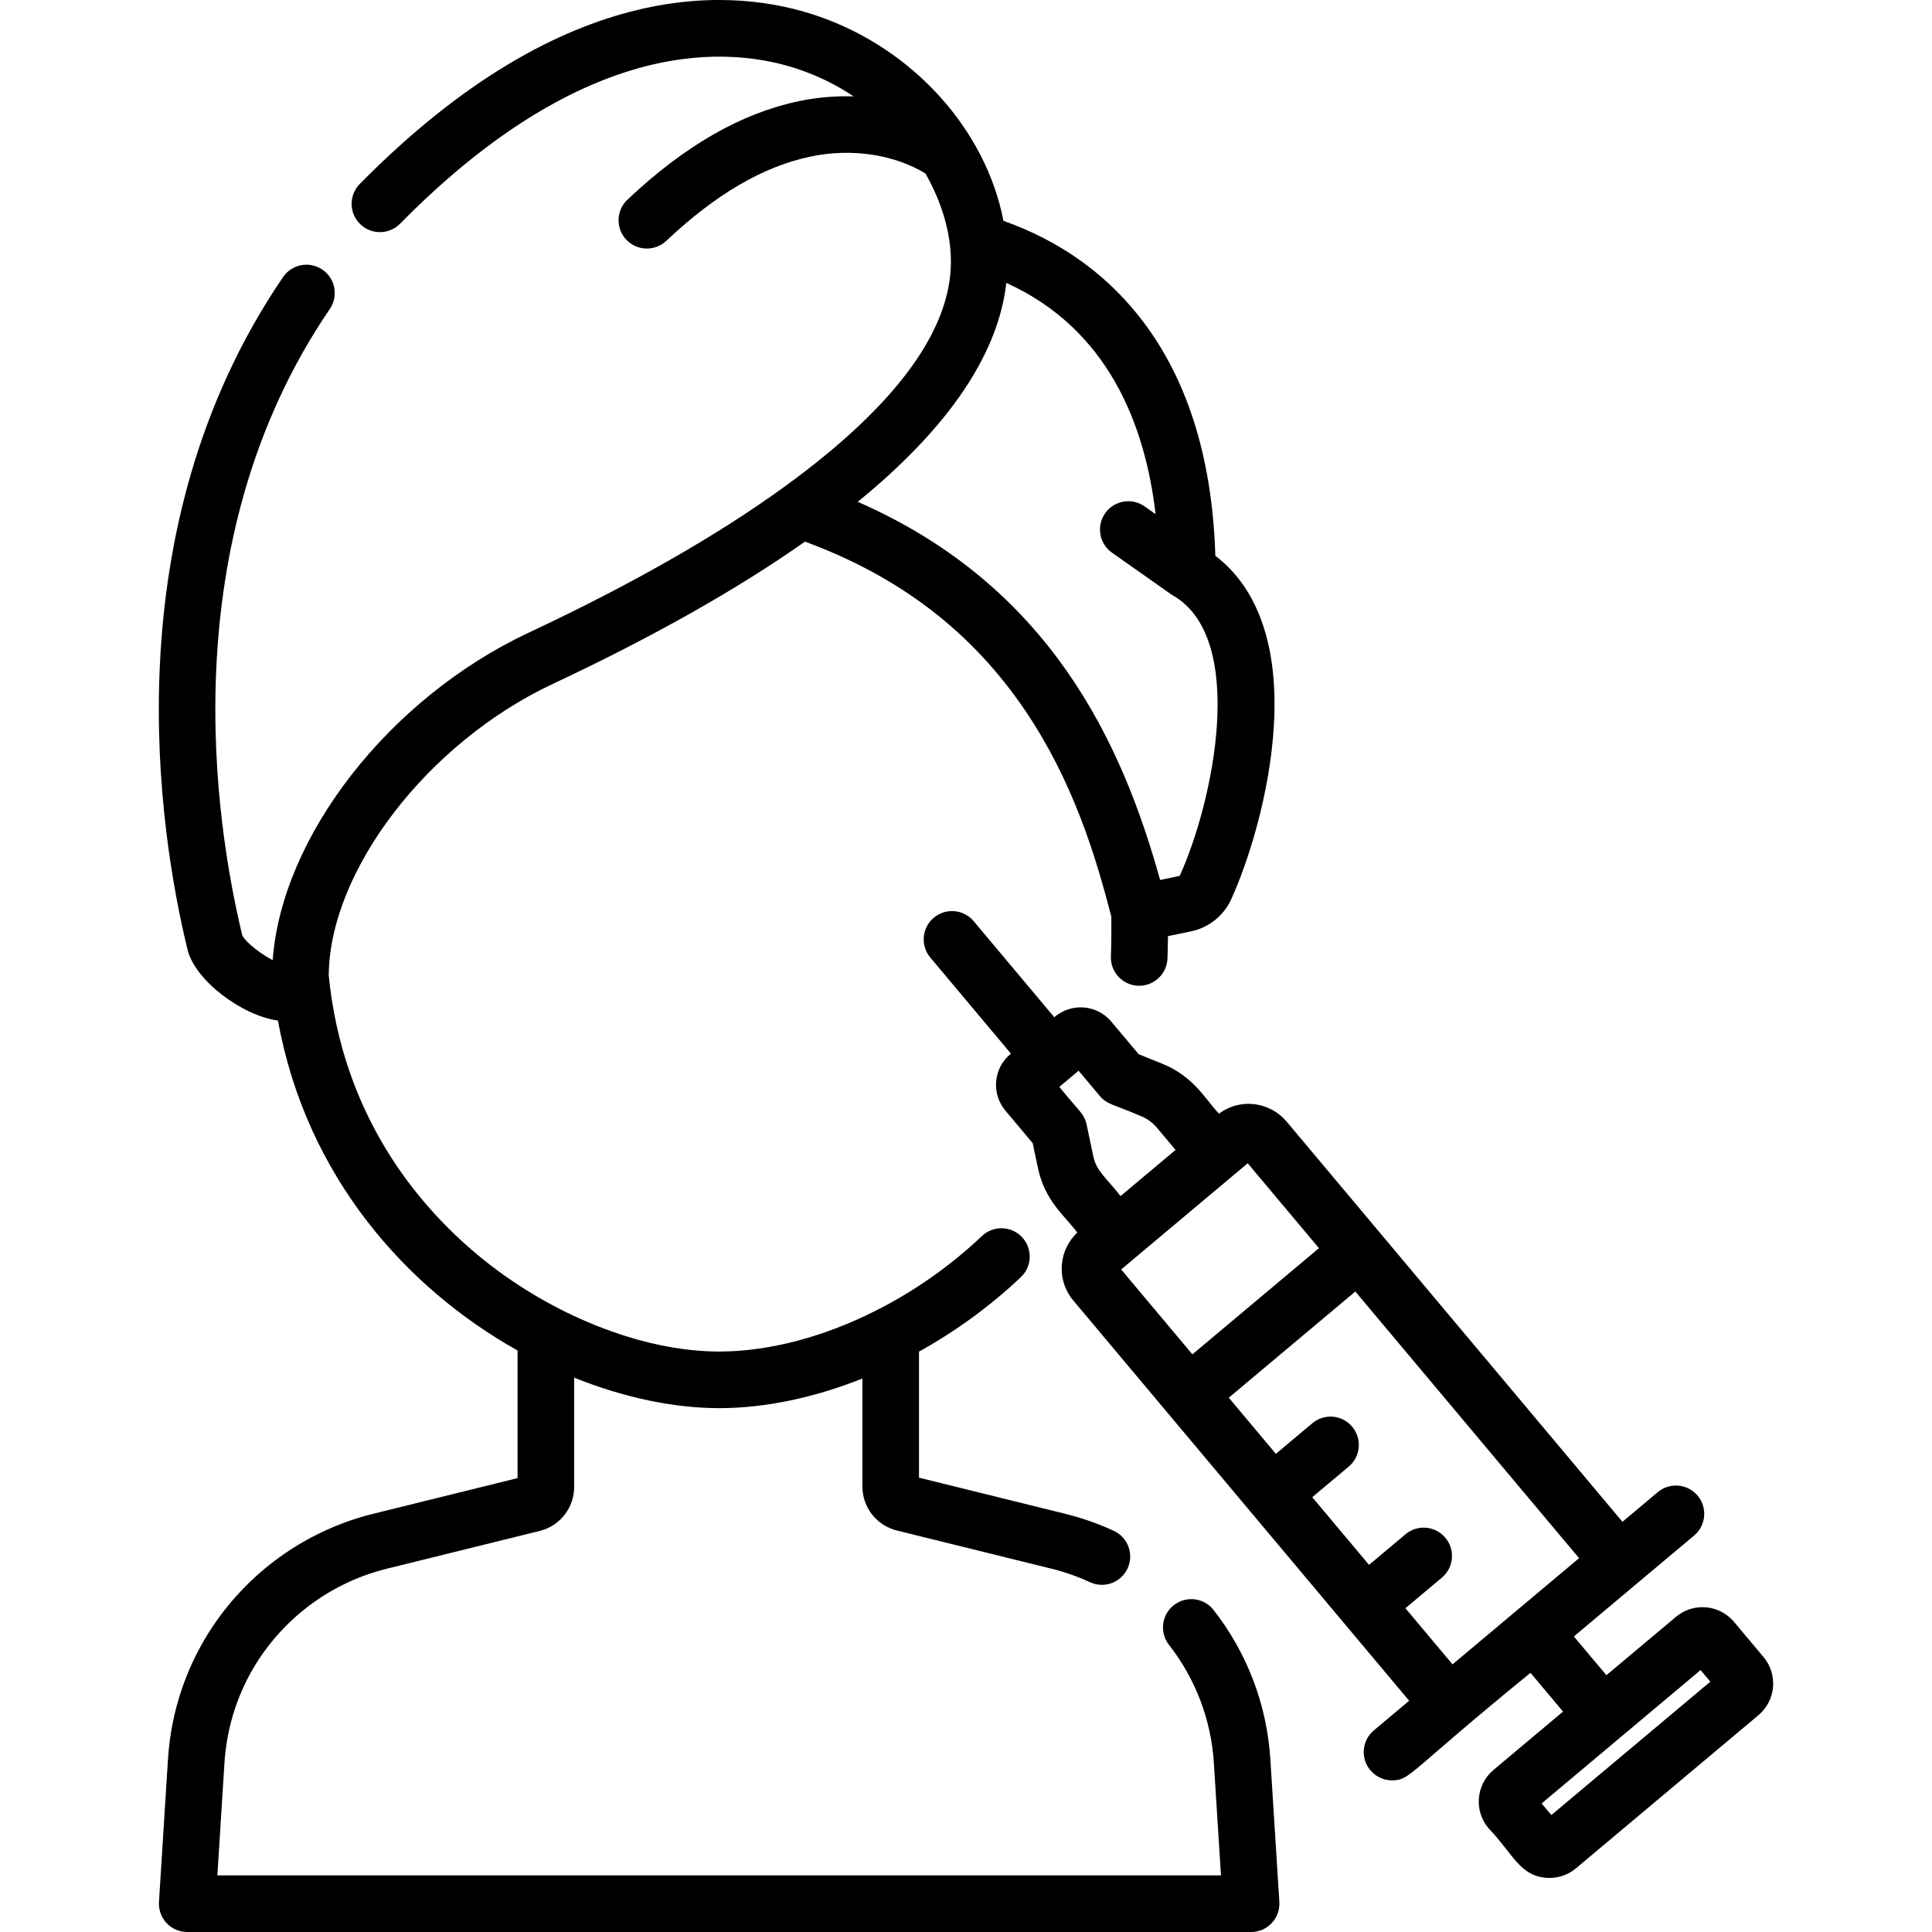
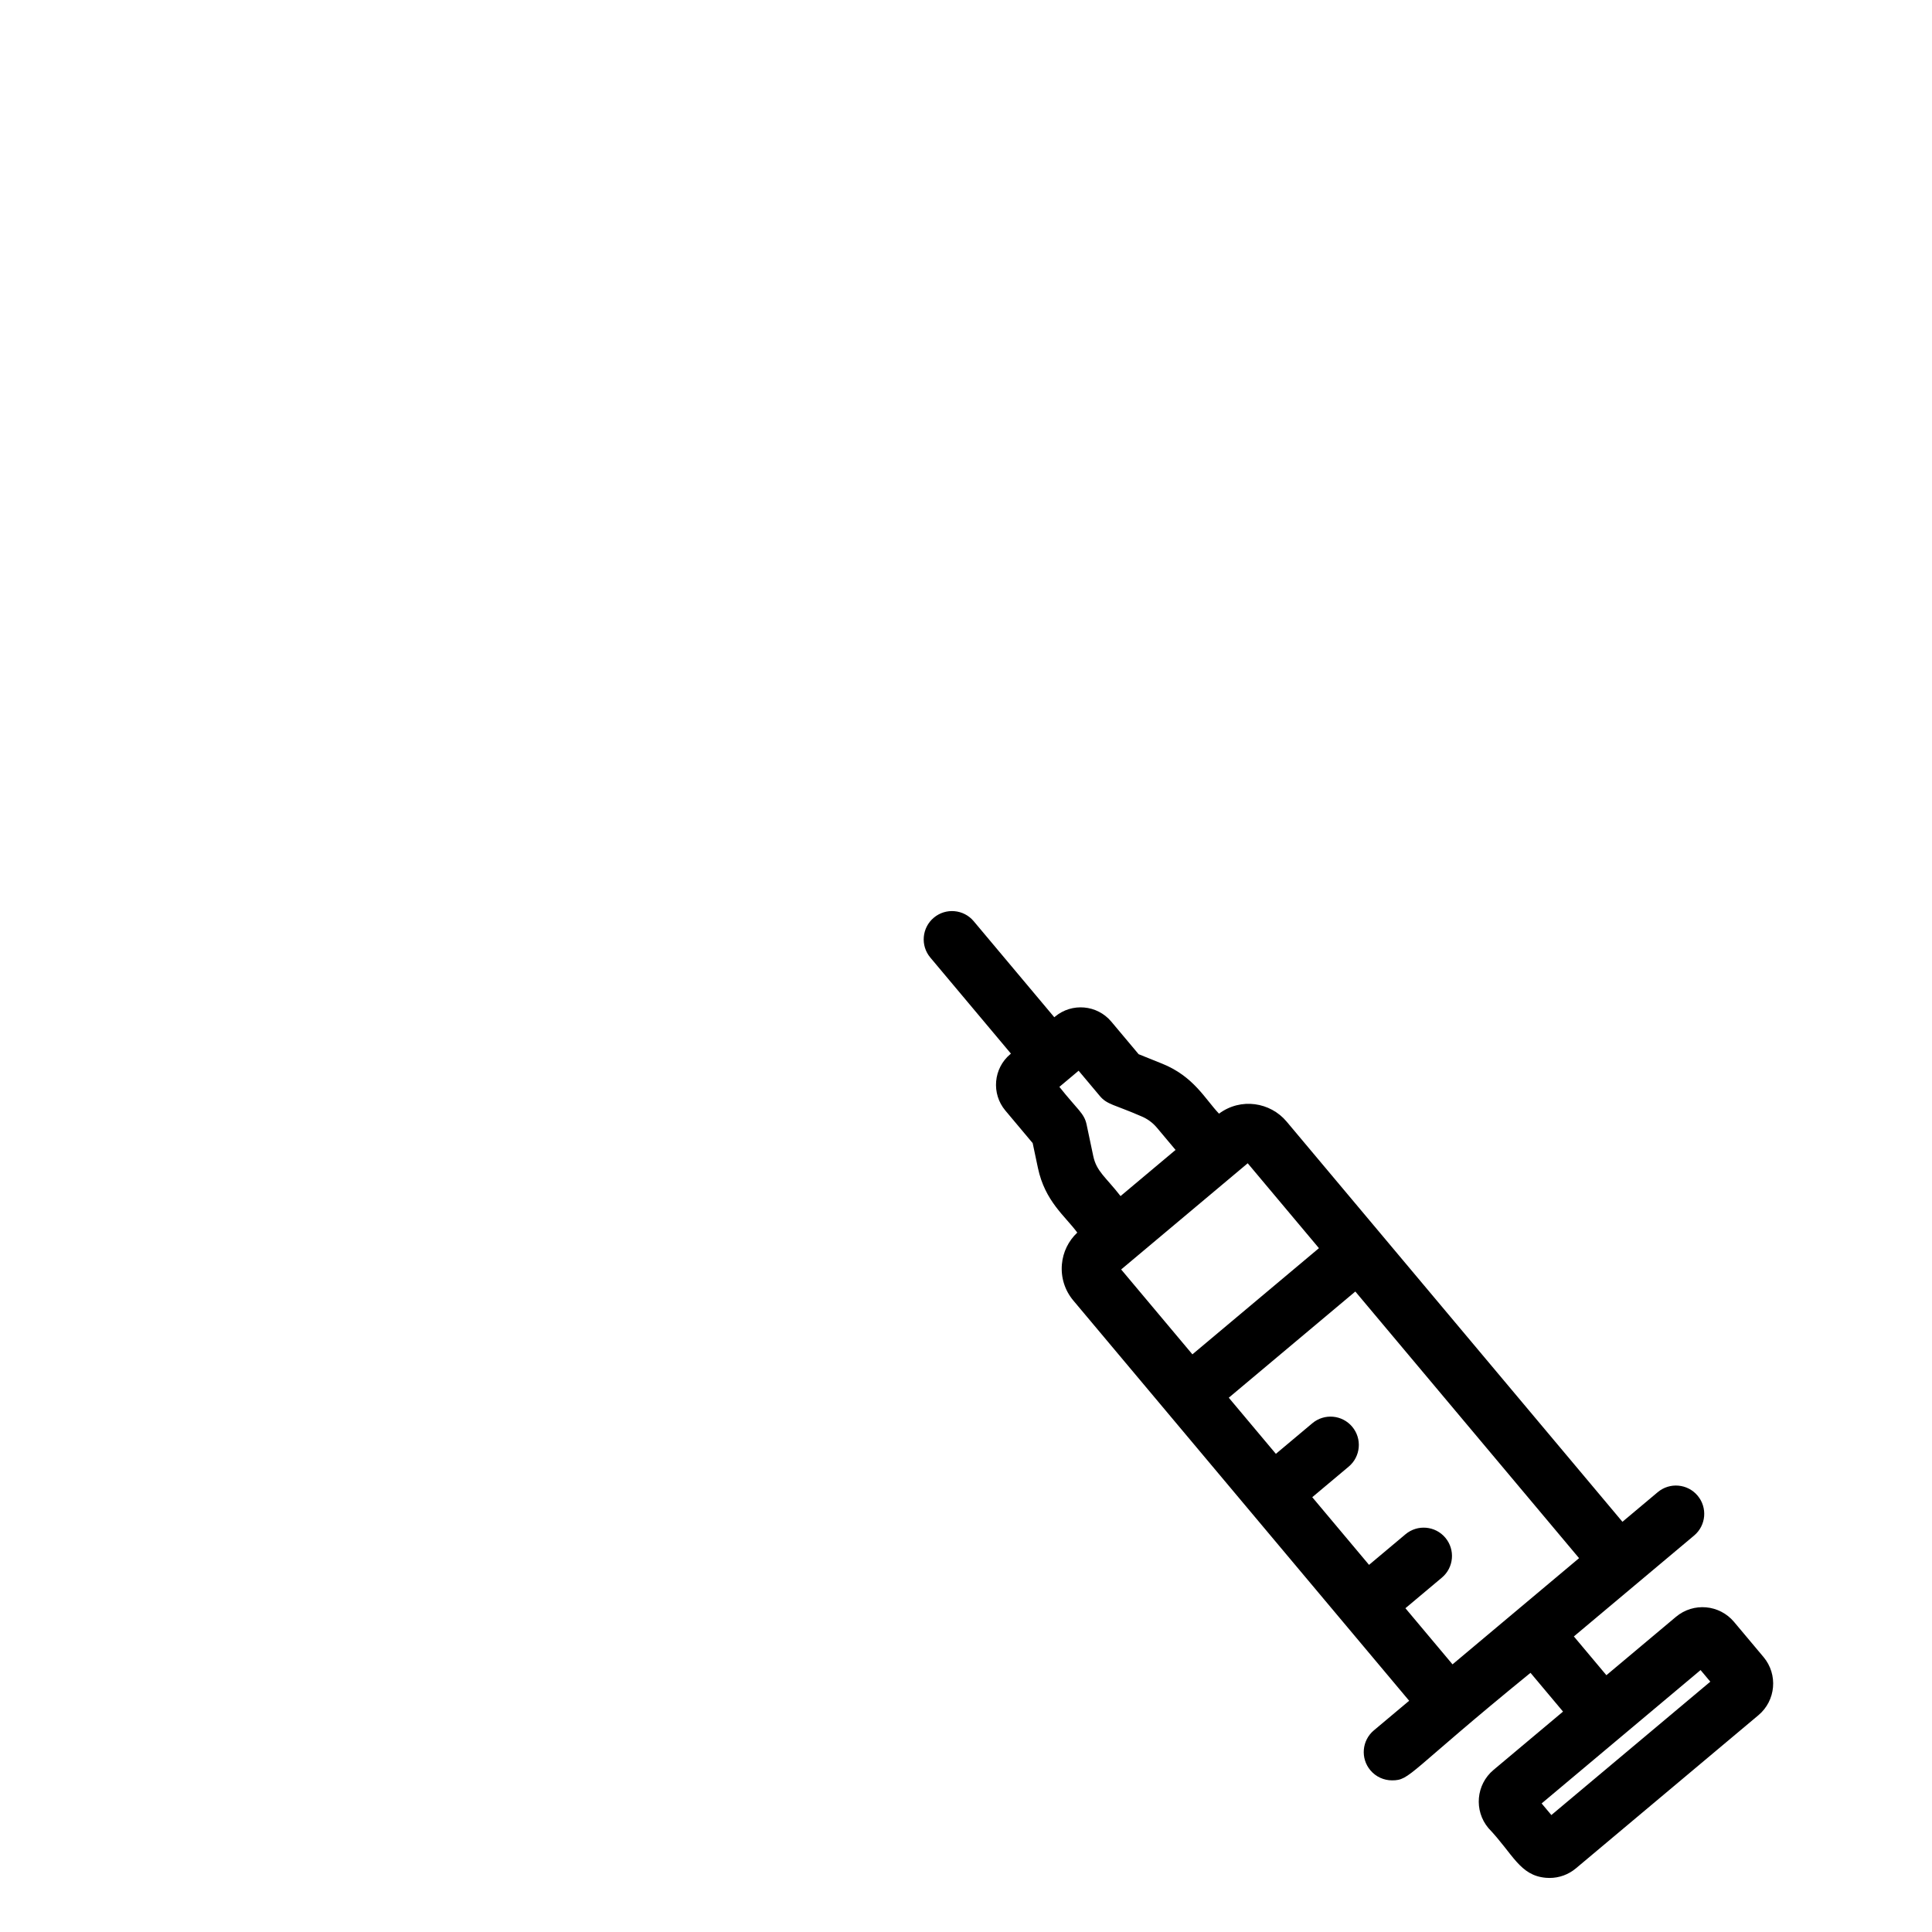
<svg xmlns="http://www.w3.org/2000/svg" id="Capa_1" x="0px" y="0px" viewBox="0 0 512 512" style="enable-background:new 0 0 512 512;" xml:space="preserve">
  <g>
    <g>
-       <path d="M339.042,504.028l-2.38-37.717c-0.907-14.494-6.11-28.201-15.046-39.641c-2.55-3.265-7.264-3.845-10.528-1.293   c-3.264,2.55-3.843,7.263-1.293,10.527c7.065,9.044,11.178,19.883,11.896,31.347L323.568,497H57.603l1.877-29.75   c0.955-15.198,7.79-29.095,19.246-39.13c6.789-5.943,15.011-10.228,23.78-12.393l40.523-10.013   c5.375-1.337,9.13-6.136,9.13-11.669V365.09c13.299,5.357,26.59,8.083,38.422,8.083c12.221,0,25.255-2.786,37.962-7.848v28.599   c0,5.551,3.765,10.354,9.152,11.682l40.977,10.121c3.473,0.855,6.906,2.06,10.206,3.58c1.016,0.468,2.083,0.689,3.133,0.689   c2.837,0,5.552-1.618,6.817-4.364c1.733-3.762,0.088-8.217-3.674-9.95c-4.162-1.916-8.5-3.438-12.89-4.519l-38.721-9.563v-33.403   c9.674-5.37,18.865-12.031,27.003-19.754c3.005-2.851,3.129-7.598,0.279-10.603c-2.852-3.007-7.599-3.131-10.603-0.278   c-8.124,7.708-17.38,14.224-27.057,19.236c-0.317,0.132-0.62,0.29-0.914,0.462c-13.761,6.975-28.323,10.913-41.671,10.913   c-20.53,0-45.063-9.819-64.024-25.627c-15.967-13.311-35.734-36.943-39.441-74.013c0.201-27.832,26.206-61.72,59.377-77.287   c26.372-12.368,48.831-25.042,66.837-37.706c25.154,9.267,44.305,23.963,58.429,44.87c12.357,18.291,18.461,37.787,22.762,54.565   c0.034,3.926-0.004,7.458-0.121,10.474c-0.159,4.14,3.067,7.624,7.206,7.783c0.099,0.004,0.196,0.006,0.294,0.006   c4.009,0,7.334-3.171,7.49-7.211c0.07-1.826,0.114-3.818,0.134-5.936l6.2-1.295c4.626-0.977,8.563-4.122,10.53-8.415   c0.001-0.002,0.001-0.004,0.002-0.006c4.592-10.044,10.32-28.194,11.346-46.288c1.178-20.773-4.175-36.144-15.523-44.795   c-0.809-26.491-7.74-47.995-20.627-63.965c-9.189-11.388-21.129-19.707-35.523-24.797c-4.655-24.052-23.764-45.443-48.923-54.181   c-21.68-7.524-66.31-11.766-121.664,44.409c-2.907,2.95-2.872,7.698,0.078,10.605c2.95,2.908,7.699,2.873,10.606-0.078   c49.565-50.3,87.722-47.129,106.055-40.764c5.228,1.815,9.934,4.218,14.133,7.026c-4.808-0.153-9.693,0.26-14.494,1.268   c-15.373,3.234-30.235,11.771-45.438,26.101c-3.014,2.841-3.155,7.588-0.314,10.603c1.476,1.565,3.465,2.355,5.459,2.355   c1.845,0,3.694-0.677,5.143-2.042c13.135-12.382,25.644-19.689,38.235-22.338c10.818-2.271,22.05-0.593,30.443,4.474   c3.678,6.462,5.85,13.119,6.508,19.094c0.183,1.626,0.265,3.229,0.242,4.787c-0.008,0.519-0.026,1.034-0.057,1.542   c-0.899,15.339-12.068,31.873-33.228,49.257c-3.395,2.789-7.037,5.599-10.946,8.43c-0.002,0.002-0.004,0.004-0.007,0.006   c-17.763,12.88-40.52,25.859-67.643,38.581c-37.088,17.405-65.453,54.028-67.852,86.776c-3.185-1.652-7.101-4.67-8.049-6.53   c-7.131-29.496-18.978-104.224,23.191-166.033c2.334-3.421,1.453-8.088-1.968-10.422c-3.422-2.335-8.088-1.453-10.422,1.969   C29.354,140.36,42.098,220.374,49.697,251.672c1.988,8.172,14.465,17.504,23.961,18.783c7.573,41.537,34.174,71.01,63.501,87.439   v33.819l-38.249,9.451c-11.084,2.734-21.481,8.153-30.066,15.671c-14.485,12.689-23.126,30.258-24.334,49.471l-2.38,37.722   c-0.131,2.067,0.6,4.097,2.017,5.606S47.543,512,49.615,512h281.942c2.071,0,4.05-0.856,5.468-2.366   C338.443,508.124,339.173,506.095,339.042,504.028z M266.688,74.972c26.945,12.21,36.786,37.5,39.556,61.281l-2.914-2.053   c-3.387-2.385-8.065-1.574-10.451,1.813c-2.385,3.387-1.574,8.065,1.812,10.451l15.642,11.019   c0.109,0.077,0.227,0.131,0.339,0.201c0.08,0.05,0.152,0.109,0.233,0.156c19.698,11.378,10.673,54.682,1.718,74.281l-5.183,1.083   c-10.1-36.36-29.147-77.898-80.121-100.217C245.382,118.25,264.062,98.112,266.688,74.972z" />
-     </g>
+       </g>
  </g>
  <g>
    <g>
      <path d="M467.358,439.14l-7.819-9.317c-3.881-4.624-10.766-5.229-15.395-1.345l-18.434,15.468l-8.621-10.274l16.769-14.071   c0.001,0,0.001-0.001,0.002-0.001l15.101-12.671c3.173-2.662,3.587-7.393,0.924-10.566c-2.663-3.173-7.393-3.586-10.566-0.924   l-9.356,7.851l-64.108-76.399c-0.002-0.003-0.004-0.006-0.007-0.009l-24.885-29.656c-4.309-5.134-12.115-6.411-17.912-2.094   c-3.663-3.832-6.677-9.871-15.071-13.251l-6.23-2.508l-7.247-8.637c-3.756-4.473-10.451-5.06-14.924-1.305l-0.179,0.15   l-21.363-25.459c-2.662-3.172-7.394-3.586-10.566-0.924c-3.173,2.662-3.587,7.393-0.924,10.566l21.363,25.459l-0.178,0.15   c-4.475,3.753-5.062,10.448-1.307,14.927l7.246,8.635l1.388,6.57c1.875,8.876,7.212,12.757,10.433,17.144   c-2.345,2.212-3.792,5.161-4.076,8.4c-0.306,3.5,0.77,6.911,3.028,9.603l71.693,85.44c0.001,0.001,0.002,0.003,0.003,0.004   c0.001,0.001,0.002,0.002,0.003,0.003l17.299,20.616l-9.356,7.851c-3.173,2.662-3.587,7.393-0.924,10.566   c1.483,1.768,3.608,2.679,5.749,2.679c4.859,0,4.128-1.977,36.689-28.498l8.621,10.274l-18.437,15.47   c-4.613,3.873-5.217,10.777-1.346,15.395c6.551,6.867,8.285,12.57,15.236,13.18c0.325,0.028,0.649,0.042,0.971,0.042   c2.562,0,5.019-0.891,7.004-2.558l48.365-40.582C470.625,450.66,471.229,443.757,467.358,439.14z M289.733,306.403l-1.775-8.405   c-0.629-2.979-2.377-3.878-7.212-9.967l5.099-4.279l5.619,6.696c1.944,2.315,3.826,2.262,10.912,5.344   c1.628,0.656,3.086,1.713,4.214,3.058l4.944,5.892l-14.579,12.232C293.109,312.009,290.594,310.476,289.733,306.403z    M297.119,336.421l33.537-28.142l18.878,22.498l-33.537,28.141L297.119,336.421z M384.932,441.071l-12.482-14.875l9.662-8.108   c3.173-2.662,3.586-7.394,0.924-10.566c-2.662-3.172-7.393-3.586-10.566-0.924l-9.661,8.107l-15.047-17.932l9.662-8.107   c3.173-2.662,3.587-7.393,0.924-10.566c-2.663-3.172-7.393-3.588-10.566-0.924l-9.662,8.107l-12.482-14.875l33.538-28.141   l59.293,70.662L384.932,441.071z M411.128,481.005l-2.581-3.075l42.122-35.343l2.581,3.075L411.128,481.005z" />
    </g>
  </g>
  <g />
  <g />
  <g />
  <g />
  <g />
  <g />
  <g />
  <g />
  <g />
  <g />
  <g />
  <g />
  <g />
  <g />
  <g />
</svg>